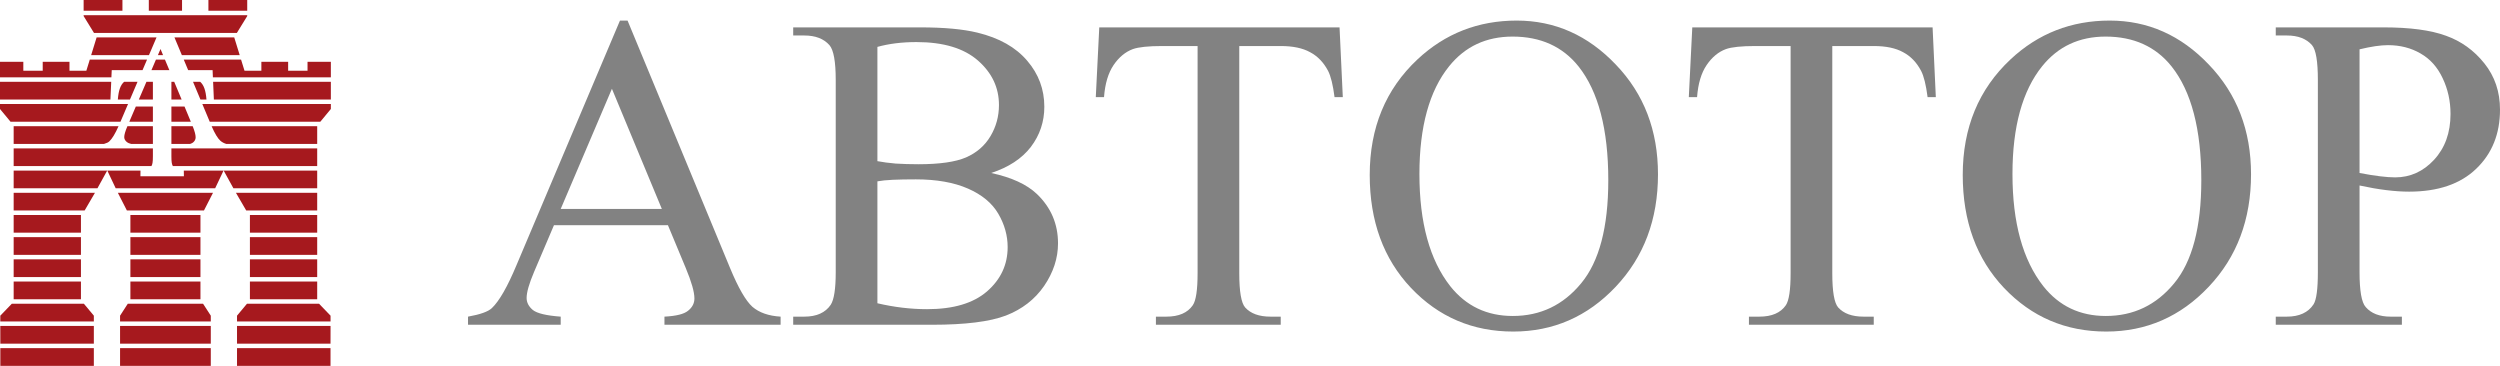
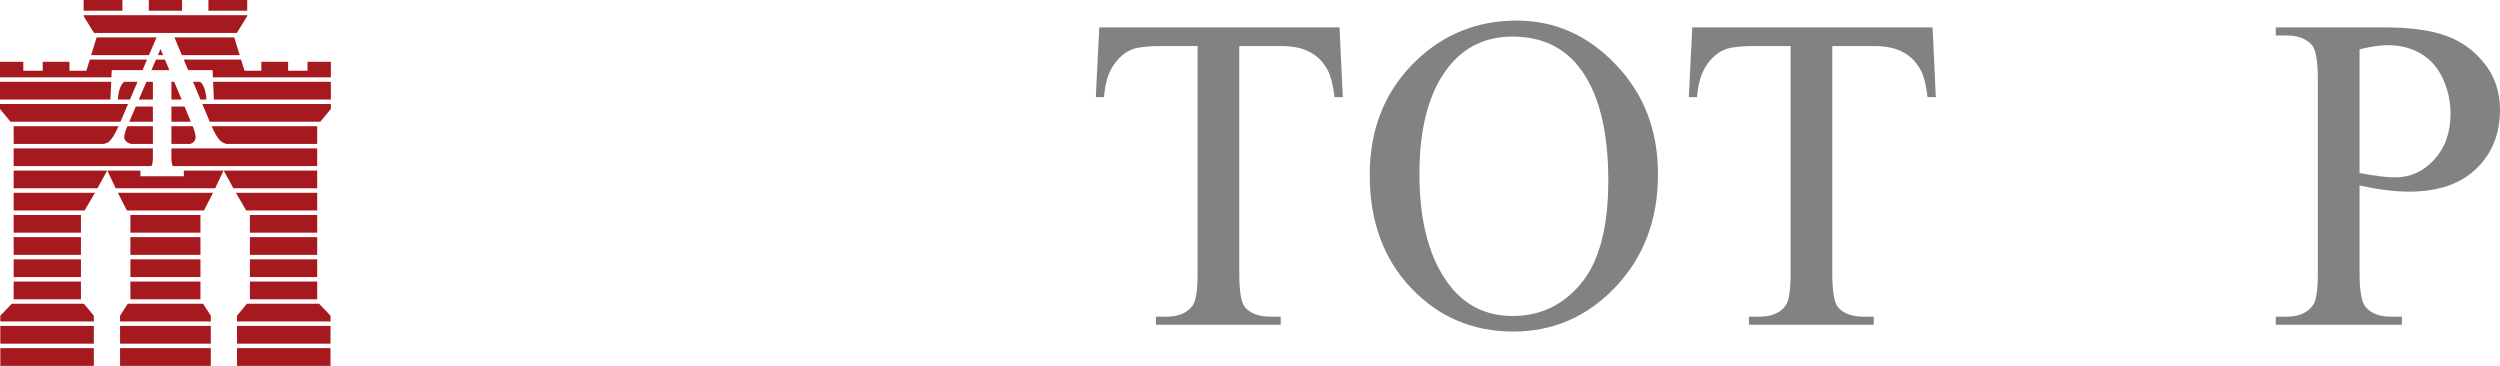
<svg xmlns="http://www.w3.org/2000/svg" width="82" height="12" viewBox="0 0 82 12" fill="none">
  <path fill-rule="evenodd" clip-rule="evenodd" d="M8.109 0.527V0.499C6.32 0.499 4.532 0.499 2.743 0.499V0.527L3.083 1.08C4.645 1.08 6.207 1.08 7.769 1.08L8.109 0.527ZM2.743 0.352V0H4.016V0.352H2.743ZM4.881 0.352V0C5.245 0 5.608 0 5.971 0V0.352C5.608 0.352 5.245 0.352 4.881 0.352ZM2.99 1.808L3.169 1.227H5.134L4.886 1.808H2.99ZM5.722 1.227H7.683L7.862 1.808H5.965L5.722 1.227ZM5.348 1.808H5.179L5.265 1.607L5.348 1.808ZM5.259e-05 2.536L7.01199e-05 2.027H0.765V2.321H1.401V2.027H2.279V2.321H2.832L2.945 1.955H4.823L4.675 2.301H3.665L3.654 2.536H5.259e-05ZM5.115 1.955H5.41L5.555 2.301H4.967L5.115 1.955ZM6.027 1.955H7.907L8.02 2.321H8.573V2.027H9.451V2.321H10.087V2.027H10.852L10.852 2.536H6.983L6.973 2.301H6.172L6.027 1.955ZM1.753e-05 3.264L3.506e-05 2.683H3.648L3.622 3.264H1.753e-05ZM4.072 2.683H4.511L4.263 3.264H3.865C3.888 2.966 3.952 2.786 4.072 2.683ZM4.803 2.683H5.015V3.264H4.554L4.803 2.683ZM5.622 2.683H5.714L5.957 3.264H5.622V2.683ZM6.331 2.683H6.565C6.685 2.786 6.749 2.966 6.772 3.264H6.574L6.331 2.683ZM6.99 2.683H10.852L10.852 3.264H7.015L6.99 2.683ZM0.345 3.992L0 3.575V3.411H4.2L3.952 3.992H0.345ZM6.636 3.411H10.852V3.575L10.507 3.992H6.879L6.636 3.411ZM6.259 3.992H5.622V3.494H6.052L6.259 3.992ZM5.015 3.992H4.242L4.455 3.494H5.015V3.992ZM0.448 4.72L0.448 4.139H3.888C3.779 4.384 3.678 4.551 3.586 4.637C3.553 4.669 3.496 4.696 3.413 4.72H0.448ZM4.179 4.139H5.015V4.72H4.3C4.239 4.705 4.194 4.686 4.166 4.663C4.105 4.616 4.075 4.56 4.075 4.497C4.075 4.419 4.111 4.299 4.179 4.139ZM5.622 4.139H6.32C6.385 4.302 6.417 4.423 6.417 4.503C6.417 4.57 6.389 4.627 6.331 4.674C6.308 4.692 6.277 4.707 6.237 4.72H5.622V4.139ZM6.941 4.139H10.404L10.404 4.72H7.419C7.345 4.697 7.282 4.663 7.23 4.618C7.143 4.541 7.046 4.382 6.941 4.139ZM0.448 5.448L0.448 4.867H5.015V5.124C5.015 5.325 5 5.391 4.967 5.448H0.448ZM5.622 4.867H10.404L10.404 5.448H5.67C5.637 5.391 5.622 5.325 5.622 5.124V4.867ZM3.795 6.176L3.52 5.595H4.608L4.606 5.782H6.032L6.029 5.595H7.332L7.057 6.176C5.97 6.176 4.882 6.176 3.795 6.176ZM4.162 6.904L3.865 6.323C4.906 6.323 5.946 6.323 6.987 6.323L6.69 6.904C5.847 6.904 5.005 6.904 4.162 6.904ZM4.277 7.632V7.051C5.043 7.051 5.809 7.051 6.575 7.051V7.632C5.809 7.632 5.043 7.632 4.277 7.632ZM4.277 8.36V7.779C5.043 7.779 5.809 7.779 6.575 7.779V8.36C5.809 8.36 5.043 8.36 4.277 8.36ZM4.277 9.088V8.507C5.043 8.507 5.809 8.507 6.575 8.507V9.088C5.809 9.088 5.043 9.088 4.277 9.088ZM4.277 9.816V9.235C5.043 9.235 5.809 9.235 6.575 9.235V9.816C5.809 9.816 5.043 9.816 4.277 9.816ZM3.938 10.544V10.354L4.191 9.963C5.014 9.963 5.838 9.963 6.661 9.963L6.914 10.354V10.544C5.922 10.544 4.93 10.544 3.938 10.544ZM3.938 11.272V10.691C4.93 10.691 5.922 10.691 6.914 10.691V11.272C5.922 11.272 4.93 11.272 3.938 11.272ZM3.938 12V11.419C4.93 11.419 5.922 11.419 6.914 11.419V12C5.922 12 4.93 12 3.938 12ZM3.516 5.595L3.196 6.176H0.448L0.448 5.595H3.516ZM3.115 6.323L2.776 6.904H0.448L0.448 6.323H3.115ZM2.655 7.051V7.632H0.448L0.448 7.051H2.655ZM2.655 7.779V8.36H0.448L0.448 7.779H2.655ZM2.655 8.507V9.088H0.448L0.448 8.507H2.655ZM2.655 9.235V9.816H0.448L0.448 9.235H2.655ZM2.752 9.963L3.078 10.354V10.544H0.01L0.01 10.354L0.387 9.963H2.752ZM3.078 10.691V11.272H0.011L0.01 10.691H3.078ZM3.078 11.419V12H0.011L0.011 11.419H3.078ZM8.109 0.352V0H6.836V0.352H8.109ZM7.336 5.595L7.656 6.176H10.404L10.404 5.595H7.336ZM7.738 6.323L8.076 6.904H10.404L10.404 6.323H7.738ZM8.197 7.051V7.632H10.404L10.404 7.051H8.197ZM8.197 7.779V8.36H10.404L10.404 7.779H8.197ZM8.197 8.507V9.088H10.404L10.404 8.507H8.197ZM8.197 9.235V9.816H10.404L10.404 9.235H8.197ZM8.1 9.963L7.774 10.354V10.544H10.842L10.842 10.354L10.465 9.963H8.1ZM7.774 10.691V11.272H10.841L10.842 10.691H7.774ZM7.774 11.419V12H10.841L10.841 11.419H7.774Z" fill="#A6191E" />
-   <path d="M21.908 7.386H18.17L17.515 8.925C17.354 9.304 17.273 9.587 17.273 9.774C17.273 9.923 17.342 10.055 17.48 10.17C17.622 10.28 17.926 10.352 18.391 10.386V10.652H15.351V10.386C15.754 10.314 16.015 10.22 16.134 10.105C16.376 9.875 16.644 9.407 16.939 8.702L20.335 0.675H20.584L23.945 8.789C24.215 9.441 24.46 9.865 24.678 10.062C24.901 10.254 25.209 10.362 25.604 10.386V10.652H21.794V10.386C22.179 10.366 22.438 10.302 22.57 10.191C22.708 10.081 22.777 9.947 22.777 9.789C22.777 9.578 22.682 9.244 22.492 8.789L21.908 7.386ZM21.709 6.854L20.071 2.912L18.391 6.854H21.709Z" fill="#828282" />
-   <path d="M32.51 5.674C33.179 5.818 33.68 6.048 34.012 6.365C34.472 6.806 34.703 7.345 34.703 7.983C34.703 8.467 34.551 8.933 34.247 9.379C33.943 9.82 33.526 10.143 32.994 10.35C32.467 10.551 31.66 10.652 30.573 10.652H26.017V10.386H26.38C26.783 10.386 27.073 10.256 27.248 9.997C27.357 9.829 27.412 9.472 27.412 8.925V2.625C27.412 2.02 27.343 1.639 27.206 1.481C27.02 1.27 26.745 1.164 26.38 1.164H26.017V0.898H30.189C30.967 0.898 31.591 0.956 32.061 1.071C32.773 1.244 33.317 1.55 33.692 1.992C34.067 2.428 34.254 2.931 34.254 3.502C34.254 3.991 34.107 4.43 33.813 4.818C33.518 5.202 33.084 5.487 32.51 5.674ZM28.779 5.286C28.955 5.319 29.154 5.346 29.377 5.365C29.605 5.379 29.854 5.387 30.125 5.387C30.818 5.387 31.337 5.312 31.684 5.164C32.035 5.01 32.303 4.778 32.488 4.466C32.673 4.154 32.766 3.814 32.766 3.445C32.766 2.874 32.536 2.387 32.075 1.984C31.615 1.582 30.943 1.38 30.061 1.38C29.586 1.38 29.159 1.433 28.779 1.538V5.286ZM28.779 9.947C29.33 10.076 29.873 10.141 30.409 10.141C31.269 10.141 31.924 9.947 32.374 9.558C32.825 9.165 33.051 8.681 33.051 8.105C33.051 7.727 32.949 7.362 32.745 7.012C32.541 6.662 32.208 6.386 31.748 6.185C31.288 5.984 30.718 5.883 30.039 5.883C29.745 5.883 29.493 5.888 29.285 5.897C29.076 5.907 28.907 5.924 28.779 5.948V9.947Z" fill="#828282" />
  <path d="M43.937 0.898L44.044 3.186H43.773C43.721 2.783 43.65 2.495 43.56 2.322C43.413 2.044 43.216 1.841 42.969 1.711C42.727 1.577 42.406 1.51 42.008 1.51H40.648V8.961C40.648 9.561 40.712 9.935 40.84 10.083C41.02 10.285 41.298 10.386 41.673 10.386H42.008V10.652H37.914V10.386H38.255C38.664 10.386 38.953 10.261 39.124 10.011C39.229 9.858 39.281 9.508 39.281 8.961V1.51H38.12C37.669 1.51 37.349 1.543 37.159 1.61C36.912 1.701 36.701 1.876 36.525 2.135C36.35 2.394 36.245 2.744 36.212 3.186H35.942L36.056 0.898H43.937Z" fill="#828282" />
  <path d="M49.747 0.675C51 0.675 52.085 1.157 53.001 2.121C53.922 3.08 54.382 4.279 54.382 5.717C54.382 7.199 53.919 8.429 52.994 9.407C52.068 10.386 50.948 10.875 49.633 10.875C48.304 10.875 47.186 10.398 46.28 9.443C45.378 8.489 44.927 7.254 44.927 5.739C44.927 4.19 45.449 2.927 46.493 1.948C47.4 1.1 48.484 0.675 49.747 0.675ZM49.612 1.2C48.748 1.2 48.055 1.524 47.533 2.171C46.882 2.977 46.557 4.157 46.557 5.71C46.557 7.302 46.894 8.527 47.568 9.386C48.086 10.038 48.769 10.364 49.619 10.364C50.525 10.364 51.273 10.007 51.862 9.292C52.455 8.578 52.752 7.451 52.752 5.912C52.752 4.243 52.426 2.999 51.776 2.179C51.254 1.526 50.532 1.2 49.612 1.2Z" fill="#828282" />
  <path d="M63.389 0.898L63.495 3.186H63.225C63.173 2.783 63.102 2.495 63.011 2.322C62.864 2.044 62.667 1.841 62.42 1.711C62.178 1.577 61.858 1.51 61.459 1.51H60.099V8.961C60.099 9.561 60.163 9.935 60.291 10.083C60.472 10.285 60.75 10.386 61.124 10.386H61.459V10.652H57.365V10.386H57.707C58.115 10.386 58.405 10.261 58.576 10.011C58.68 9.858 58.732 9.508 58.732 8.961V1.51H57.572C57.121 1.51 56.8 1.543 56.611 1.61C56.364 1.701 56.153 1.876 55.977 2.135C55.801 2.394 55.697 2.744 55.664 3.186H55.393L55.507 0.898H63.389Z" fill="#828282" />
-   <path d="M69.198 0.675C70.452 0.675 71.536 1.157 72.452 2.121C73.373 3.08 73.834 4.279 73.834 5.717C73.834 7.199 73.371 8.429 72.445 9.407C71.52 10.386 70.399 10.875 69.085 10.875C67.755 10.875 66.638 10.398 65.731 9.443C64.829 8.489 64.378 7.254 64.378 5.739C64.378 4.19 64.9 2.927 65.945 1.948C66.851 1.1 67.936 0.675 69.198 0.675ZM69.063 1.2C68.199 1.2 67.506 1.524 66.984 2.171C66.334 2.977 66.009 4.157 66.009 5.71C66.009 7.302 66.346 8.527 67.02 9.386C67.537 10.038 68.221 10.364 69.07 10.364C69.977 10.364 70.725 10.007 71.313 9.292C71.906 8.578 72.203 7.451 72.203 5.912C72.203 4.243 71.878 2.999 71.228 2.179C70.706 1.526 69.984 1.2 69.063 1.2Z" fill="#828282" />
  <path d="M77.393 6.084V8.925C77.393 9.539 77.46 9.92 77.593 10.069C77.773 10.28 78.046 10.386 78.412 10.386H78.782V10.652H74.645V10.386H75.008C75.416 10.386 75.708 10.251 75.884 9.983C75.979 9.834 76.026 9.482 76.026 8.925V2.625C76.026 2.011 75.962 1.63 75.834 1.481C75.649 1.27 75.374 1.164 75.008 1.164H74.645V0.898H78.184C79.048 0.898 79.729 0.989 80.227 1.172C80.725 1.349 81.146 1.651 81.487 2.078C81.829 2.505 82 3.011 82 3.596C82 4.392 81.739 5.039 81.217 5.538C80.699 6.036 79.966 6.286 79.017 6.286C78.784 6.286 78.533 6.269 78.262 6.235C77.992 6.202 77.702 6.151 77.393 6.084ZM77.393 5.674C77.645 5.722 77.868 5.758 78.063 5.782C78.257 5.806 78.424 5.818 78.561 5.818C79.055 5.818 79.48 5.626 79.836 5.243C80.196 4.854 80.377 4.353 80.377 3.739C80.377 3.317 80.291 2.927 80.12 2.567C79.95 2.203 79.707 1.932 79.394 1.754C79.081 1.572 78.725 1.481 78.326 1.481C78.084 1.481 77.773 1.526 77.393 1.618V5.674Z" fill="#828282" />
</svg>